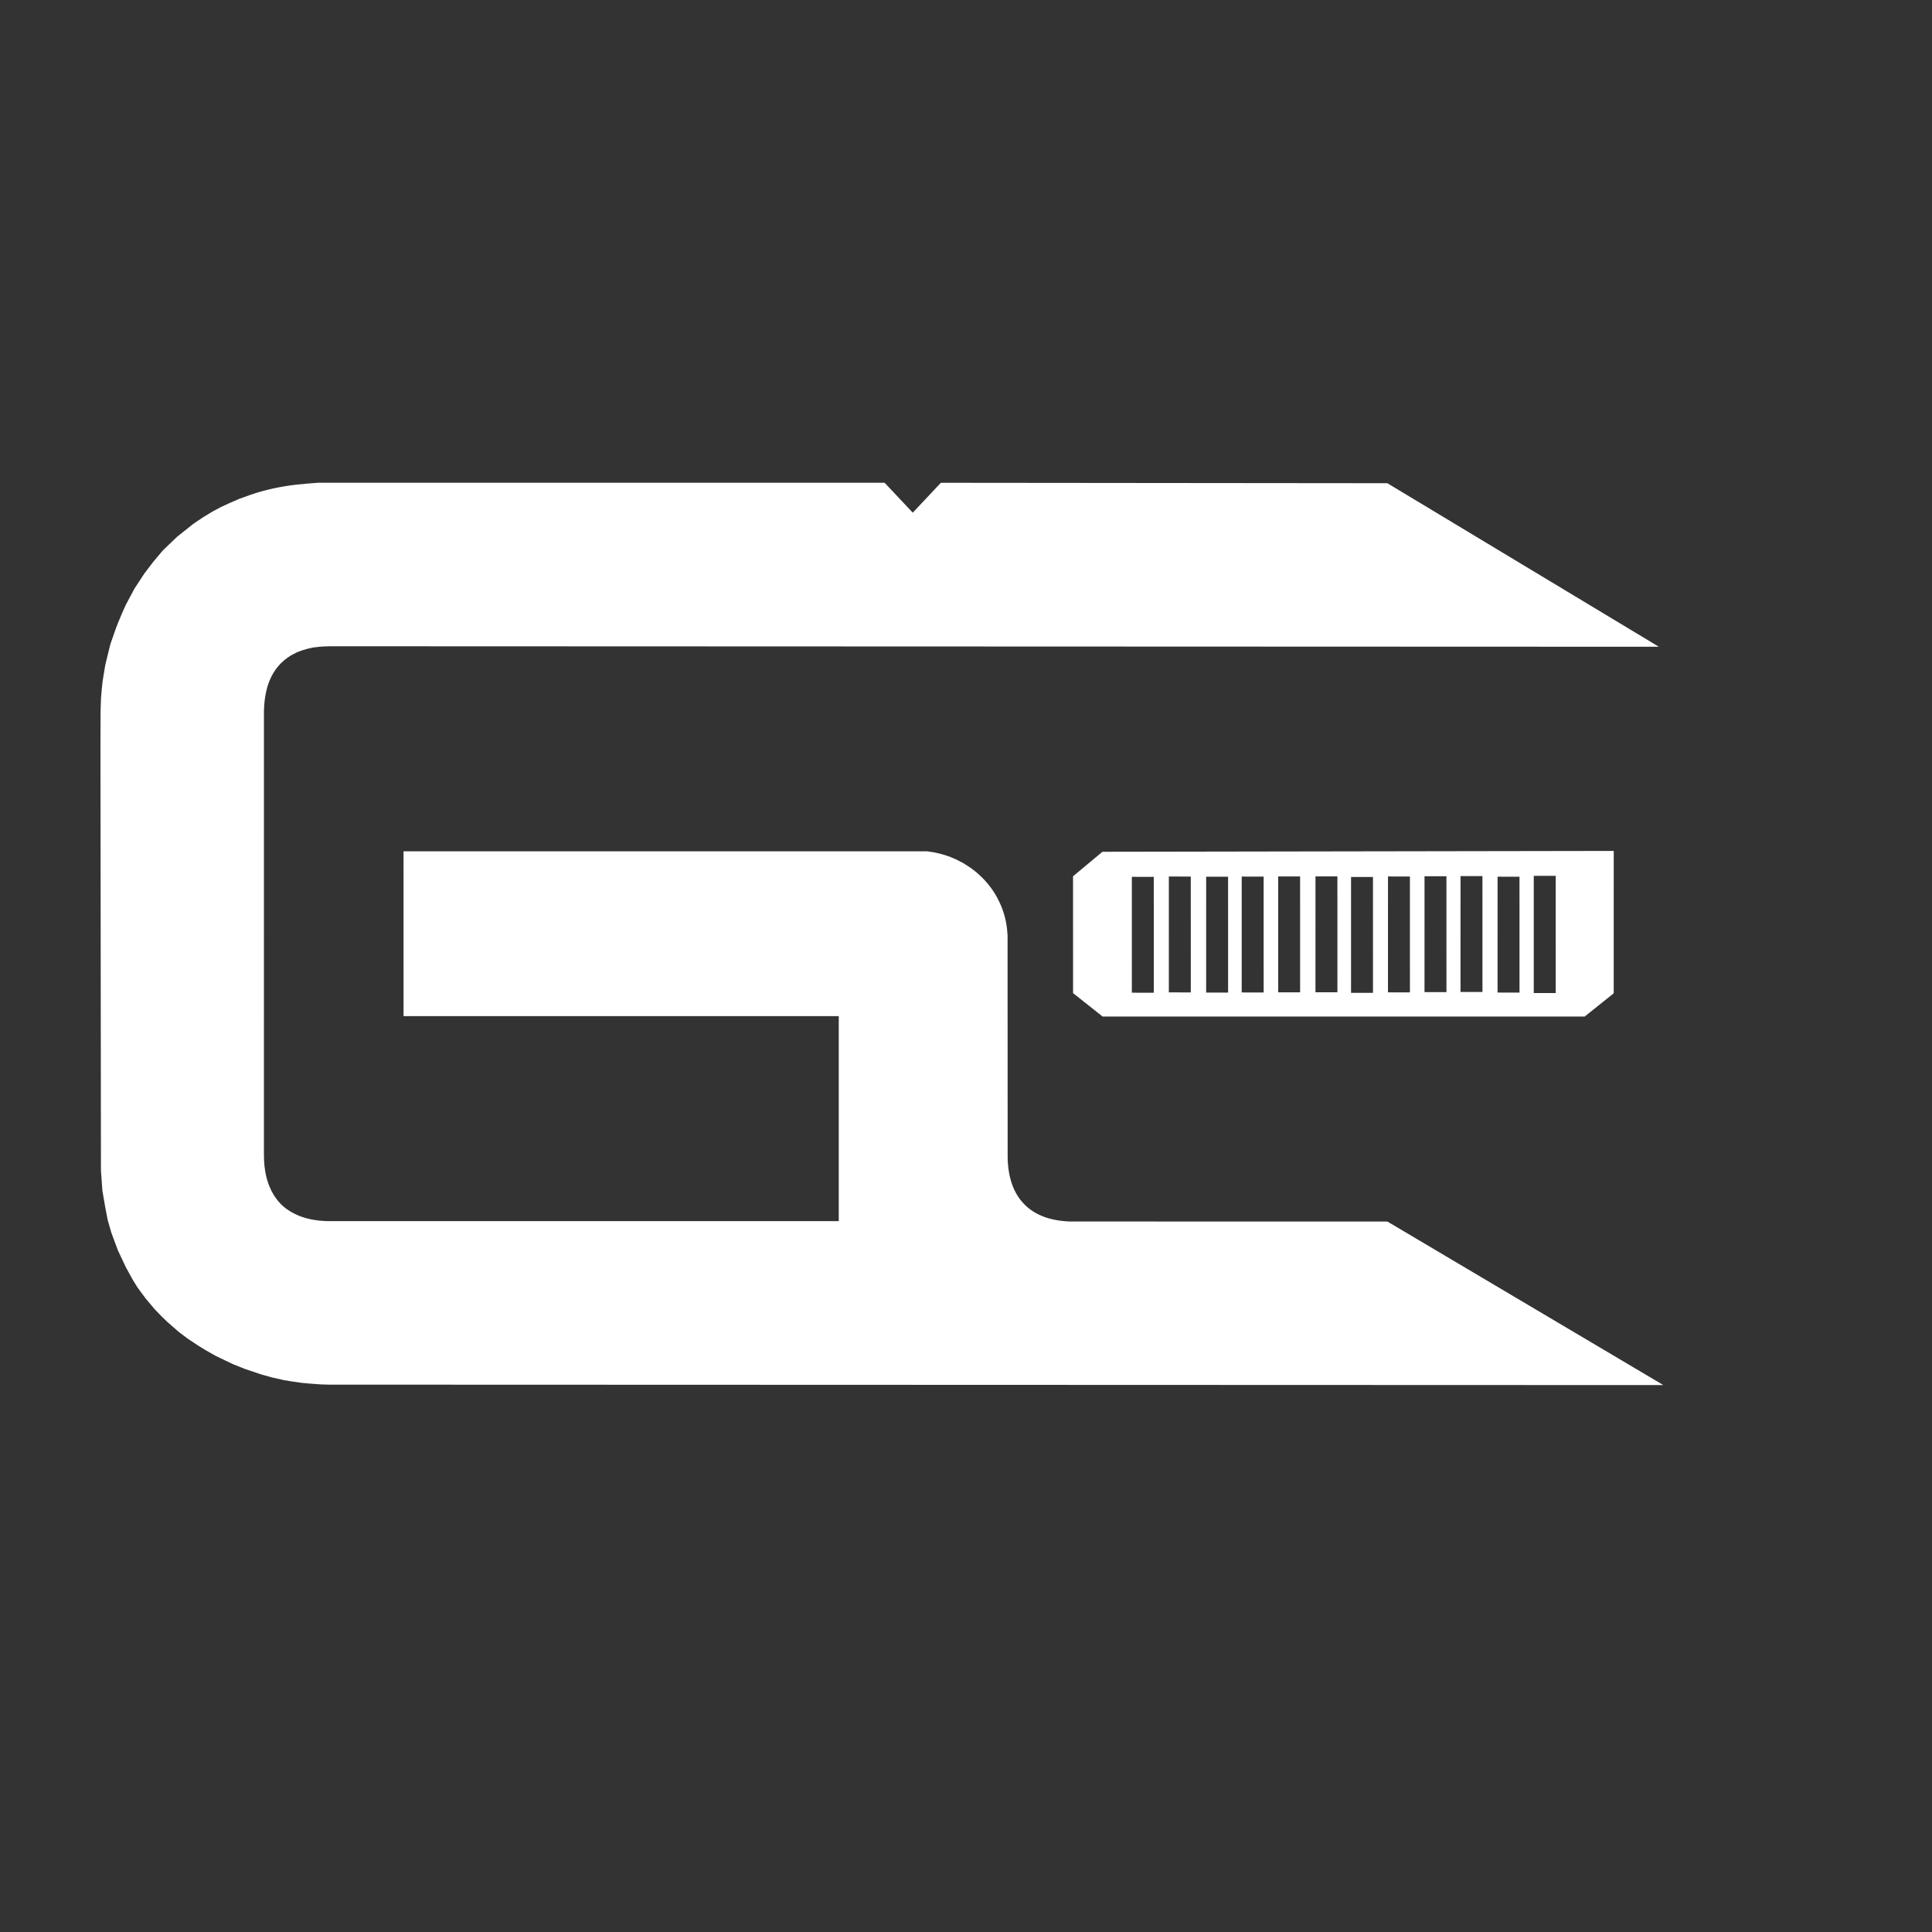
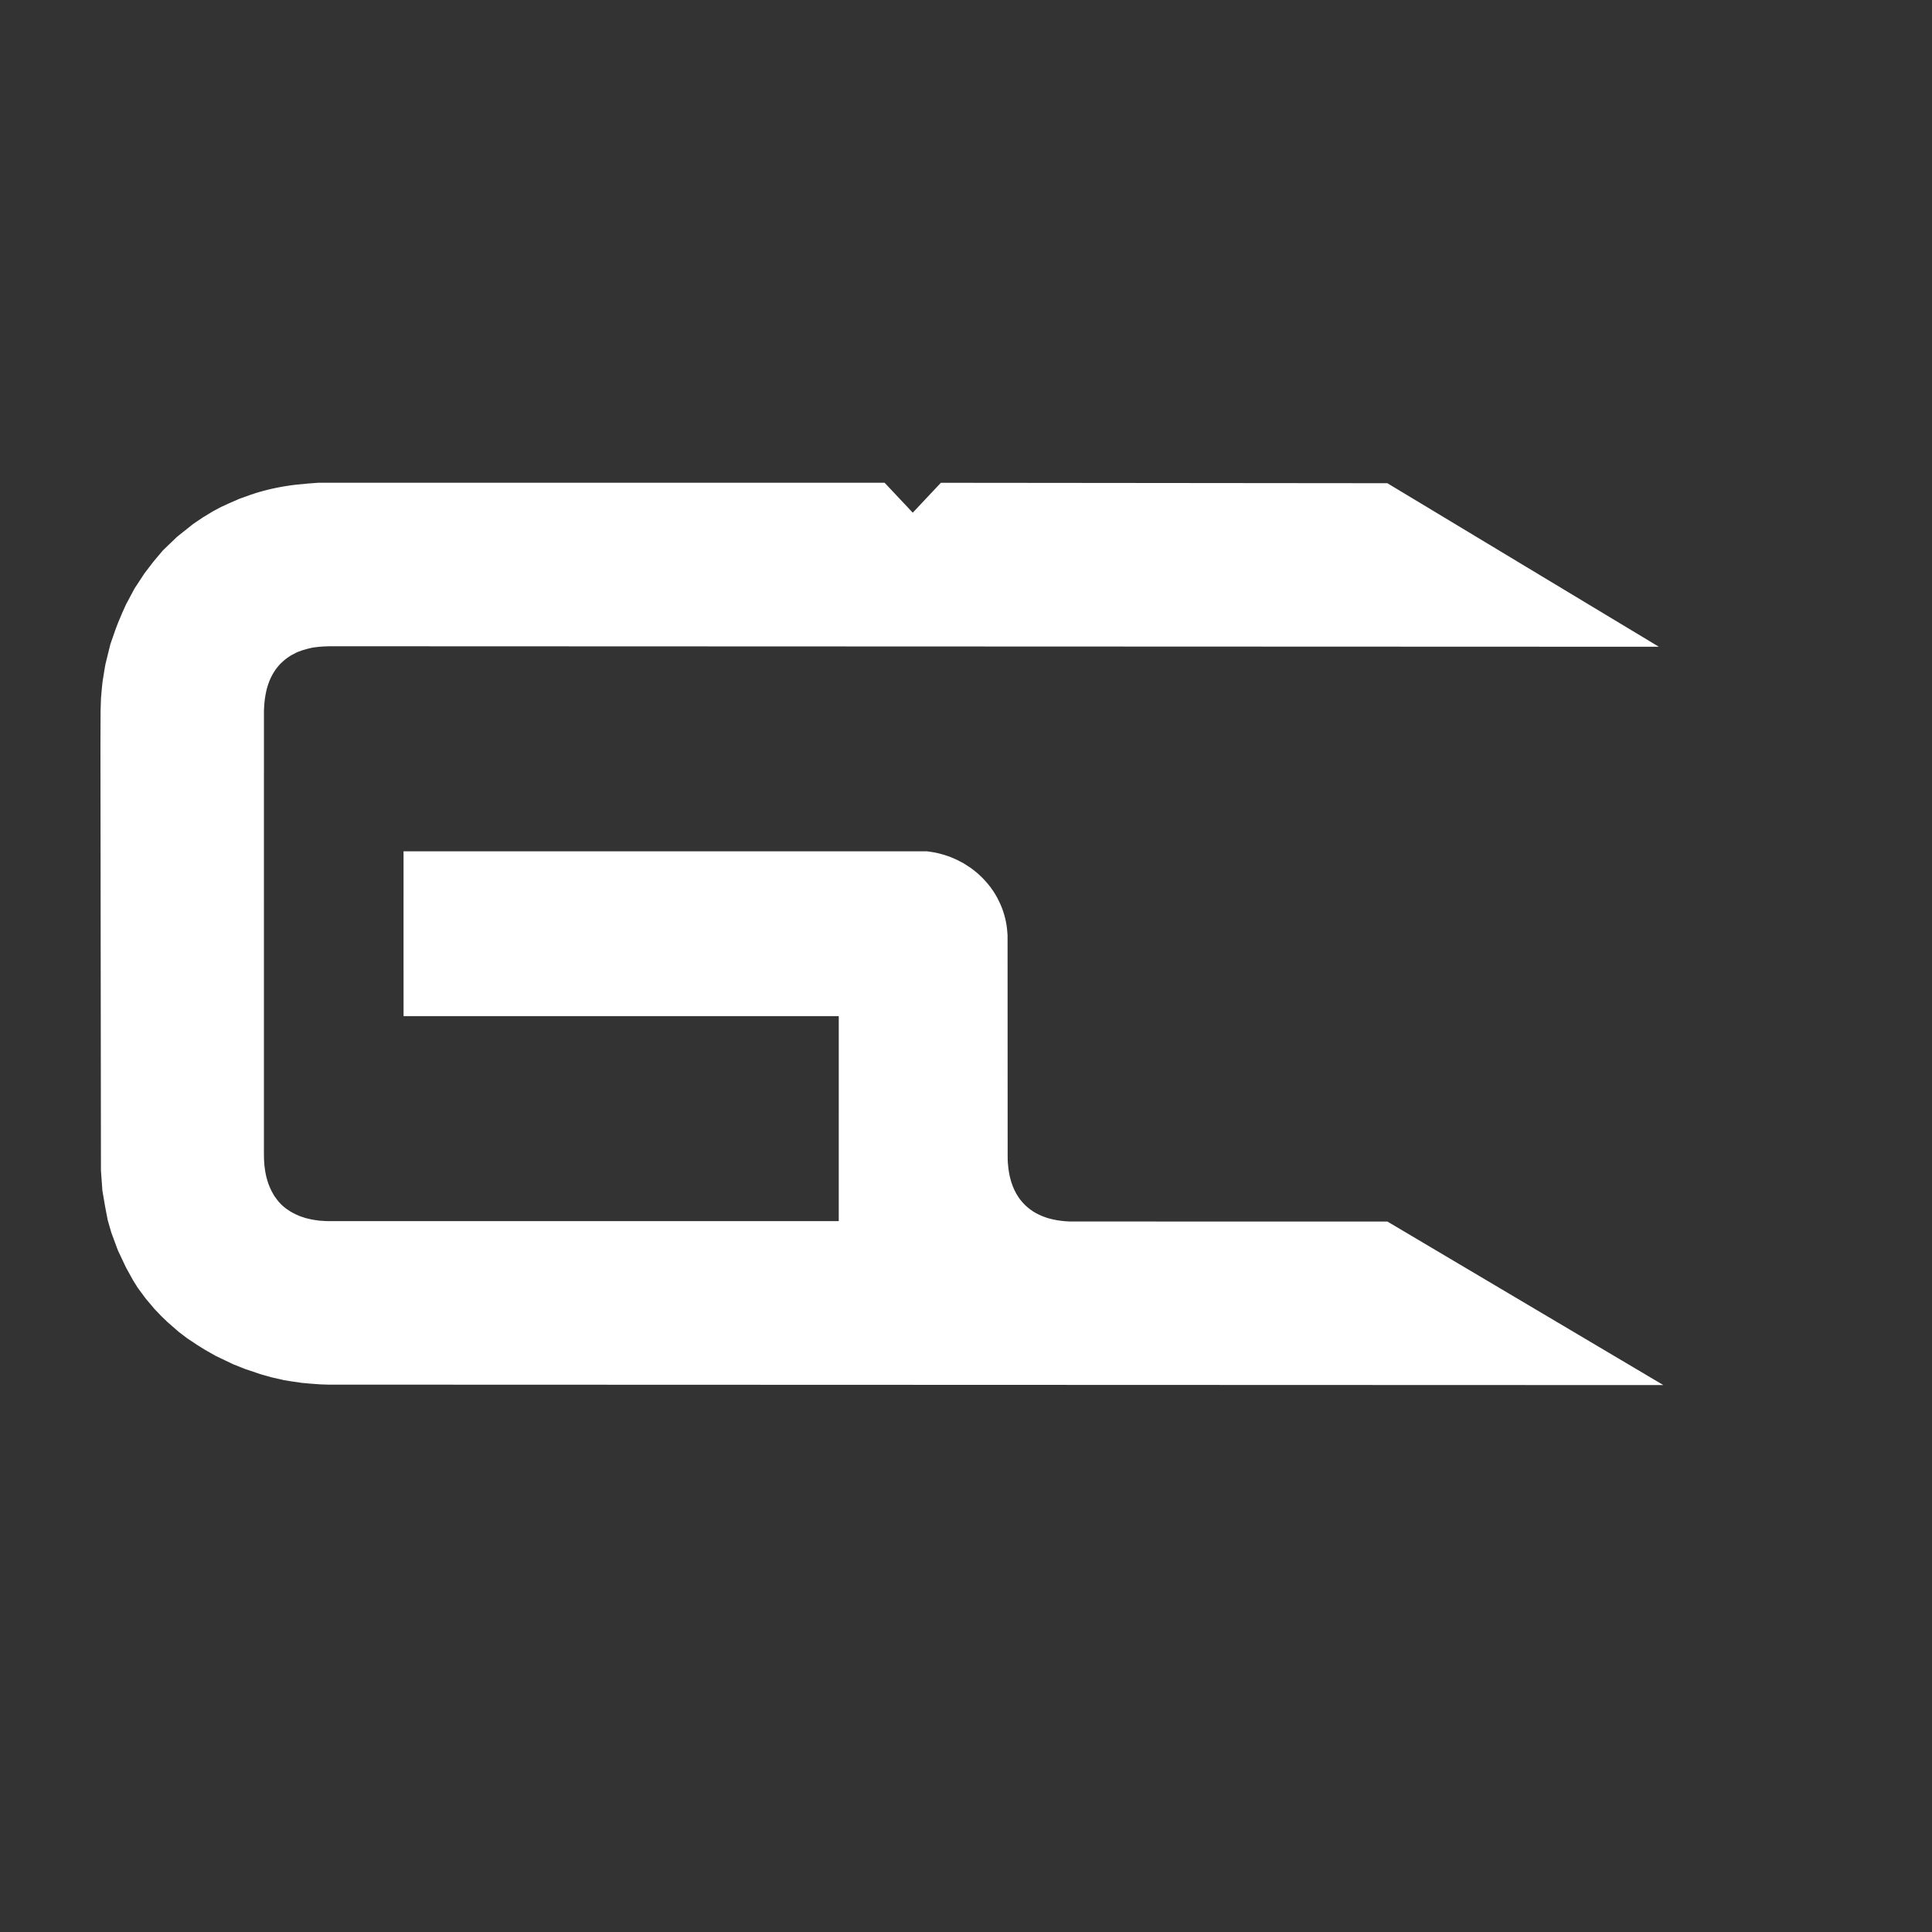
<svg xmlns="http://www.w3.org/2000/svg" xmlns:ns1="http://sodipodi.sourceforge.net/DTD/sodipodi-0.dtd" xmlns:ns2="http://www.inkscape.org/namespaces/inkscape" xmlns:xlink="http://www.w3.org/1999/xlink" width="1000" height="1000" viewBox="0 0 264.583 264.583" id="svg1" ns1:docname="LOGO blanc é.svg" ns2:version="1.4.2 (f4327f4, 2025-05-13)">
  <rect x="0" y="0" width="264.583" height="264.583" fill="#333333" stroke="none" />
  <defs id="defs1">
    <linearGradient id="swatch20">
      <stop style="stop-color:#ffffff;stop-opacity:1;" offset="0" id="stop20" />
    </linearGradient>
    <linearGradient xlink:href="#swatch20" id="linearGradient20" x1="190" y1="178.485" x2="227.746" y2="178.485" gradientUnits="userSpaceOnUse" gradientTransform="matrix(1.043,0,0,1.042,-8.697,-7.483)" />
  </defs>
  <g id="g29" style="fill:#ffffff">
-     <path id="path4" style="display:inline;fill:#ffffff;stroke:none;stroke-width:0.265;stroke-opacity:1" d="m 220.998,116.533 -70.021,0.115 -4.026,3.355 0.003,16.005 4.05,3.207 66.015,-0.002 3.974,-3.181 z m -10.952,3.408 3.002,0.002 0.002,16.055 -3.006,-0.002 z m -10.031,0.036 3.002,0.002 0.002,15.868 -3.006,-0.002 z m -4.93,0.024 3.002,0.002 0.002,15.868 -3.006,-0.002 z m -14.933,0.019 3.002,0.002 0.002,15.868 -3.006,-0.002 z m -5.108,0.008 3.002,0.002 0.002,15.868 -3.006,-0.002 z m 15.038,0.004 3.002,0.002 0.002,15.868 -3.006,-0.002 z m -30.01,0.006 3.002,0.002 0.002,15.868 -3.006,-0.002 z m 9.978,0.008 3.002,0.002 0.002,15.868 -3.006,-0.002 z m 35.039,0.014 3.002,0.002 0.002,15.868 -3.006,-0.002 z m -39.908,0.003 3.002,0.002 0.002,15.868 -3.006,-0.002 z m -10.176,0.018 3.002,0.002 0.002,15.868 -3.006,-0.002 z m 30.018,0.015 3.002,0.002 0.002,15.868 -3.006,-0.002 z" />
    <path style="display:inline;fill:#ffffff;stroke:none;stroke-width:0.265;stroke-opacity:1" d="M 227.175,88.571 189.996,66.175 128.848,66.117 125,70.211 121.146,66.113 H 43.568 l -1.456,0.111 -1.419,0.136 -0.357,0.041 -0.46,0.059 -0.18,0.026 -0.457,0.068 -0.344,0.058 -0.259,0.043 -0.158,0.029 -0.294,0.054 -0.273,0.055 -0.314,0.064 -0.328,0.072 -0.368,0.083 -0.684,0.173 -0.172,0.044 -0.373,0.104 -0.465,0.137 -0.44,0.14 -0.389,0.129 -1.604,0.573 -1.422,0.62 -1.075,0.496 -1.133,0.604 -1.364,0.827 -1.323,0.893 -2.199,1.753 -1.935,1.852 -1.323,1.571 -1.224,1.604 -1.356,2.067 -1.174,2.199 -0.537,1.195 -0.566,1.352 -0.306,0.802 -0.73,2.101 -0.374,1.52 -0.304,1.239 -0.14,0.819 -0.246,1.532 -0.094,0.889 -0.117,1.356 -0.058,1.698 -0.017,4.084 v 2.084 l 0.066,56.836 0.198,2.745 0.397,2.315 0.331,1.72 0.496,1.72 0.893,2.414 1.108,2.348 0.967,1.753 0.645,1.034 1.075,1.455 1.224,1.455 0.951,0.992 0.835,0.802 1.554,1.356 1.182,0.893 1.356,0.901 1.05,0.653 1.472,0.835 2.373,1.133 1.637,0.653 2.241,0.752 1.356,0.38 1.703,0.389 1.108,0.182 1.381,0.198 1.091,0.099 1.472,0.107 1.058,0.033 h 0.843 l 181.918,0.061 v -0.032 l -37.728,-22.358 -0.004,-0.005 -43.512,-0.008 -0.554,-0.031 -0.277,-0.027 -0.31,-0.031 -0.314,-0.043 -0.353,-0.056 -0.492,-0.099 -0.469,-0.114 -0.426,-0.128 -0.333,-0.118 -0.378,-0.149 -0.337,-0.157 -0.376,-0.19 -0.378,-0.223 -0.424,-0.294 -0.343,-0.275 -0.267,-0.236 -0.283,-0.287 -0.153,-0.17 -0.294,-0.345 -0.227,-0.314 -0.318,-0.508 -0.271,-0.521 -0.234,-0.542 -0.192,-0.55 -0.141,-0.511 -0.062,-0.25 -0.058,-0.269 -0.048,-0.265 -0.074,-0.467 -0.035,-0.32 -0.05,-0.521 -0.019,-0.374 -0.004,-0.192 -0.008,-0.407 0.002,-0.196 -0.012,-30.109 -0.011,0.004 -0.017,-0.267 -0.052,-0.581 -0.059,-0.43 -0.08,-0.458 -0.097,-0.45 -0.07,-0.278 -0.097,-0.344 -0.171,-0.529 -0.168,-0.452 -0.142,-0.334 -0.203,-0.434 -0.244,-0.488 -0.265,-0.467 -0.236,-0.38 -0.384,-0.55 -0.418,-0.529 -0.43,-0.492 -0.368,-0.38 -0.43,-0.405 -0.294,-0.26 -0.397,-0.318 -0.426,-0.318 -0.959,-0.624 -0.943,-0.492 -0.984,-0.422 -0.835,-0.269 -0.513,-0.144 -0.263,-0.063 -0.58,-0.121 -0.563,-0.088 -0.358,-0.045 h -0.324 l -71.339,0.004 0.003,22.564 59.6,0.001 -10e-4,28.077 -69.863,-0.001 -0.38,-0.007 -0.918,-0.061 -0.675,-0.097 -0.427,-0.076 -0.389,-0.091 -0.362,-0.088 -0.748,-0.246 -0.506,-0.219 -0.409,-0.199 -0.266,-0.149 -0.225,-0.132 -0.491,-0.327 -0.377,-0.301 -0.365,-0.339 -0.339,-0.371 -0.219,-0.281 -0.33,-0.45 -0.199,-0.345 -0.17,-0.301 -0.14,-0.301 -0.172,-0.377 -0.167,-0.436 -0.12,-0.386 -0.123,-0.438 -0.082,-0.36 -0.085,-0.462 -0.099,-0.707 -0.032,-0.424 -0.029,-0.415 -0.009,-0.474 -0.006,-0.377 v -1.02 l 0.003,-59.6 0.009,-0.203 0.006,-0.161 0.022,-0.392 0.035,-0.426 0.05,-0.441 0.074,-0.489 0.12,-0.603 0.125,-0.495 0.058,-0.184 0.091,-0.284 0.049,-0.136 0.056,-0.155 0.075,-0.191 0.085,-0.199 0.069,-0.15 0.071,-0.153 0.05,-0.098 0.063,-0.12 0.095,-0.175 0.116,-0.195 0.232,-0.362 0.17,-0.236 0.252,-0.306 0.128,-0.153 0.174,-0.182 0.232,-0.223 0.211,-0.186 0.203,-0.174 0.281,-0.211 0.219,-0.149 0.314,-0.203 0.298,-0.153 0.347,-0.186 0.252,-0.116 0.575,-0.211 0.628,-0.186 0.422,-0.107 0.508,-0.107 0.831,-0.099 0.504,-0.037 c 0,0 0.864,-0.033 0.881,-0.033 0.017,0 0.604,0 0.604,0 z" id="path3" />
  </g>
</svg>